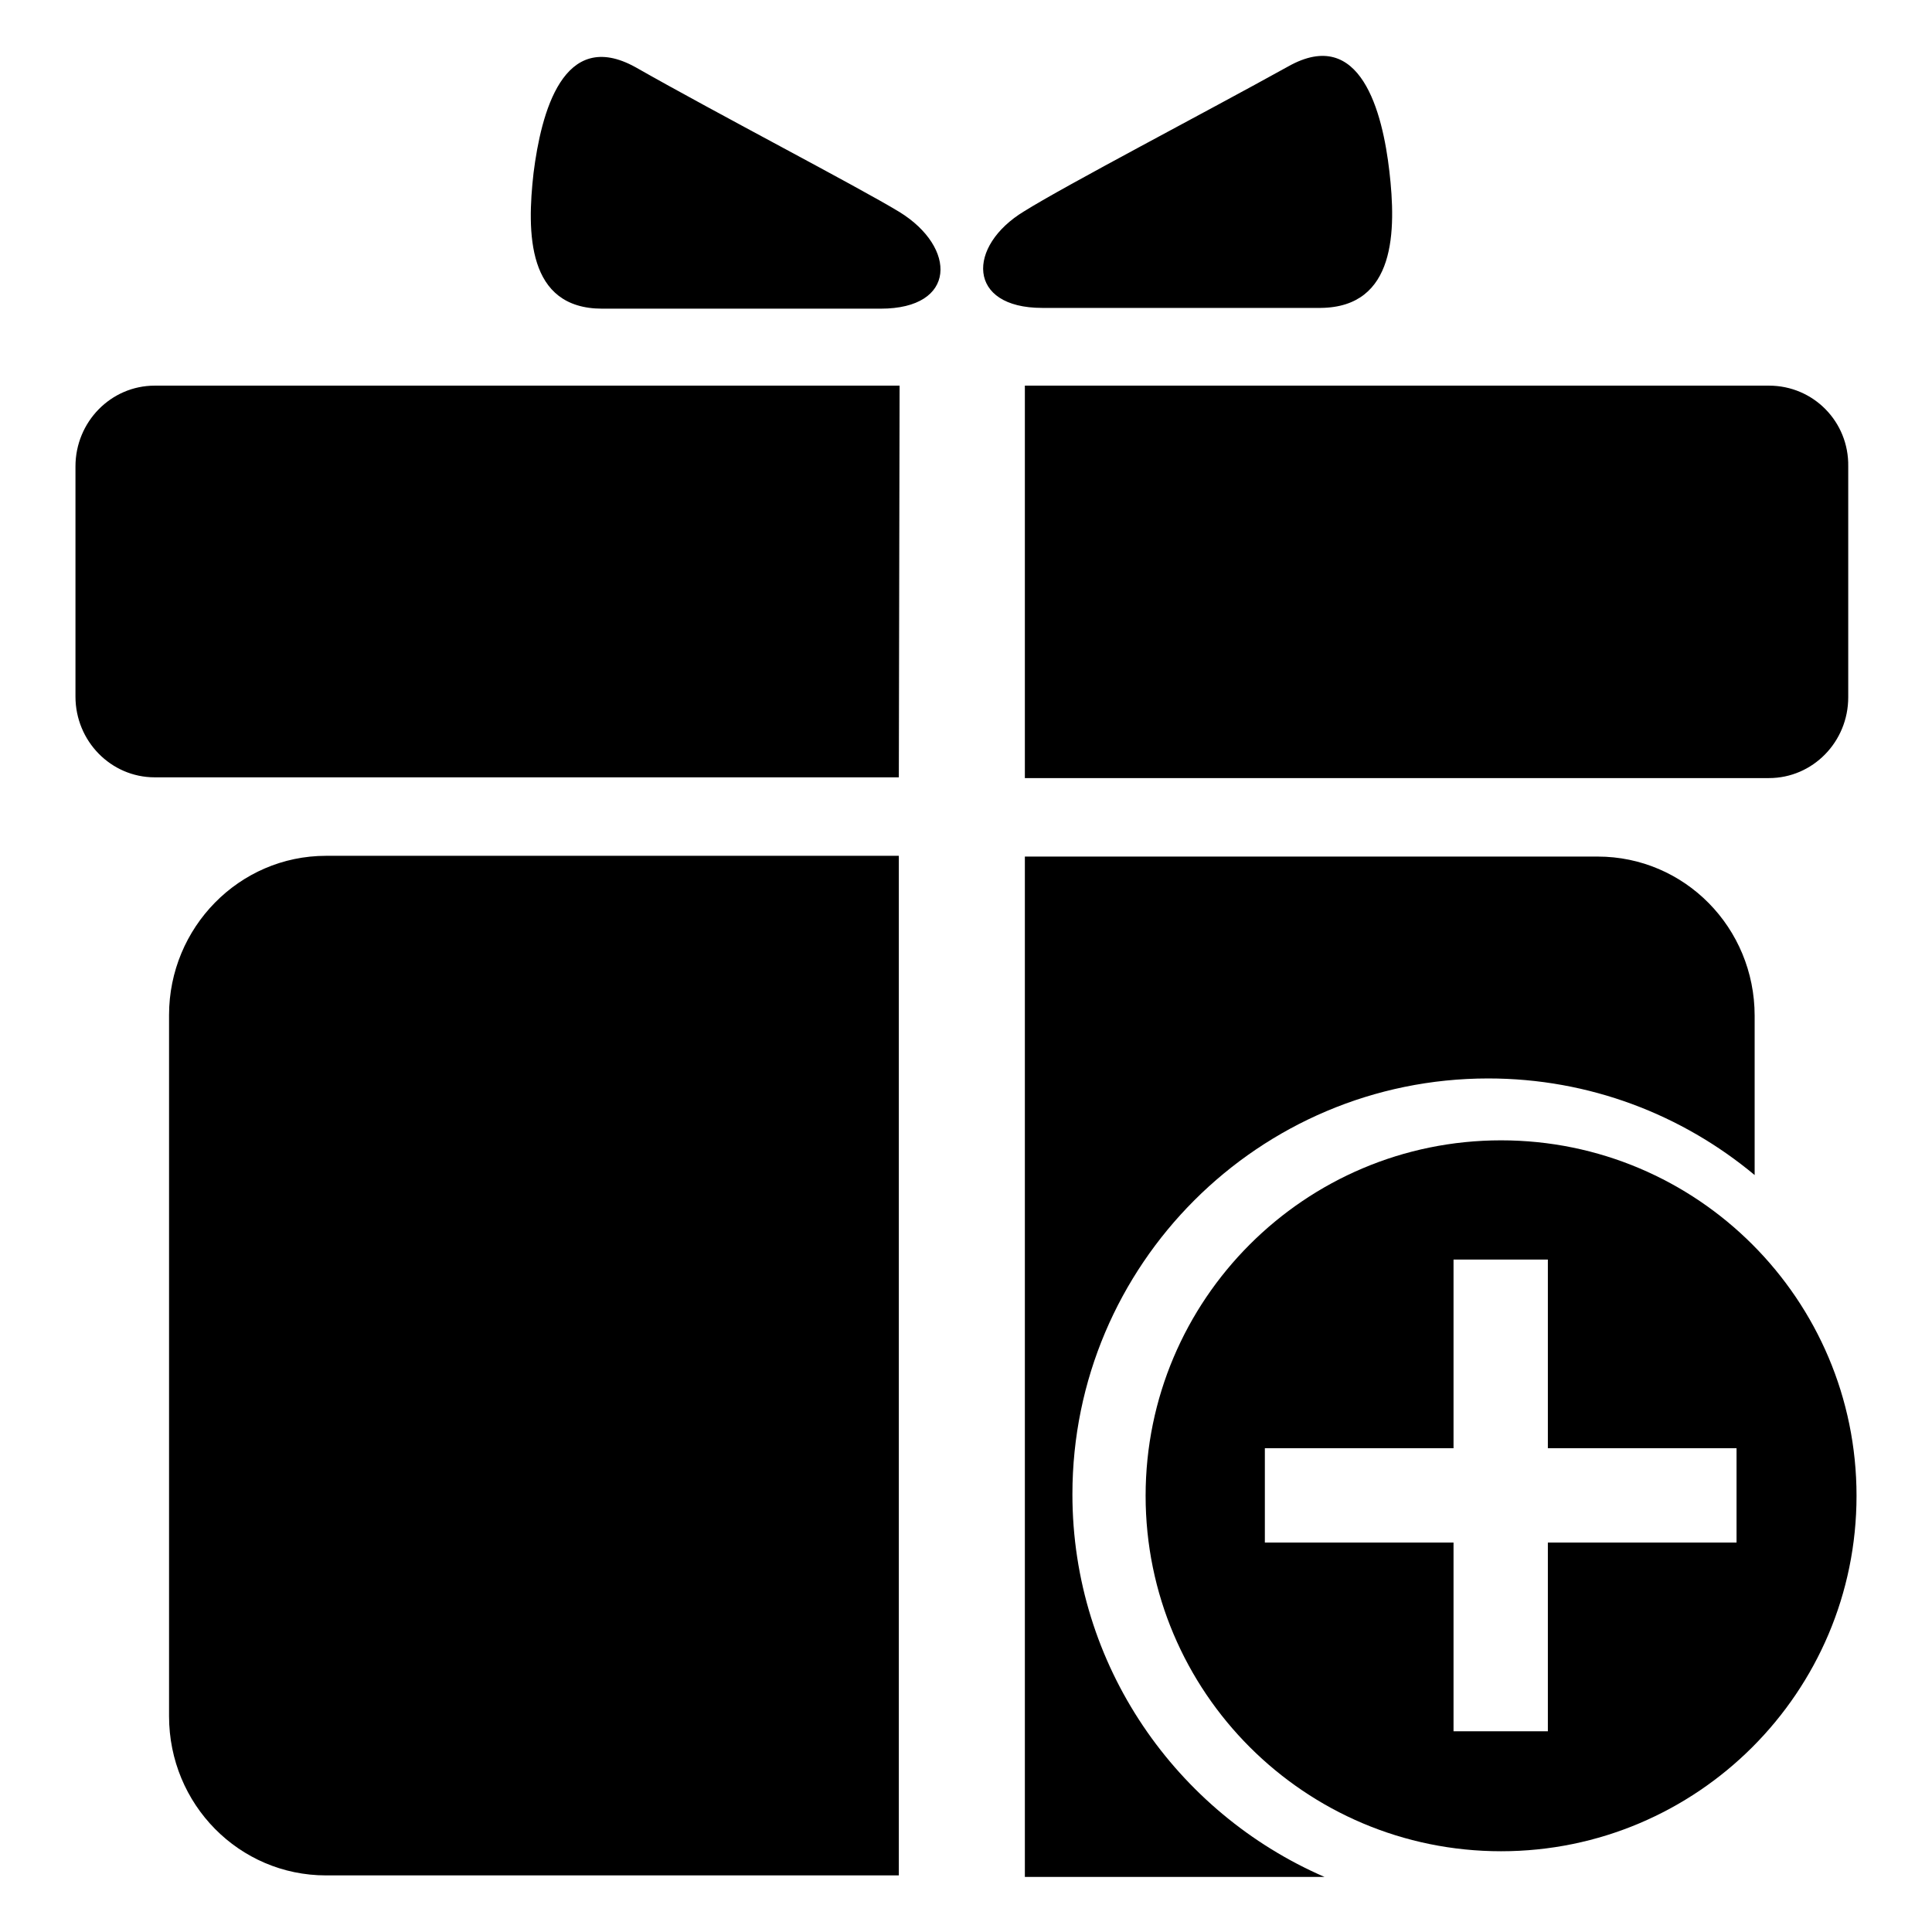
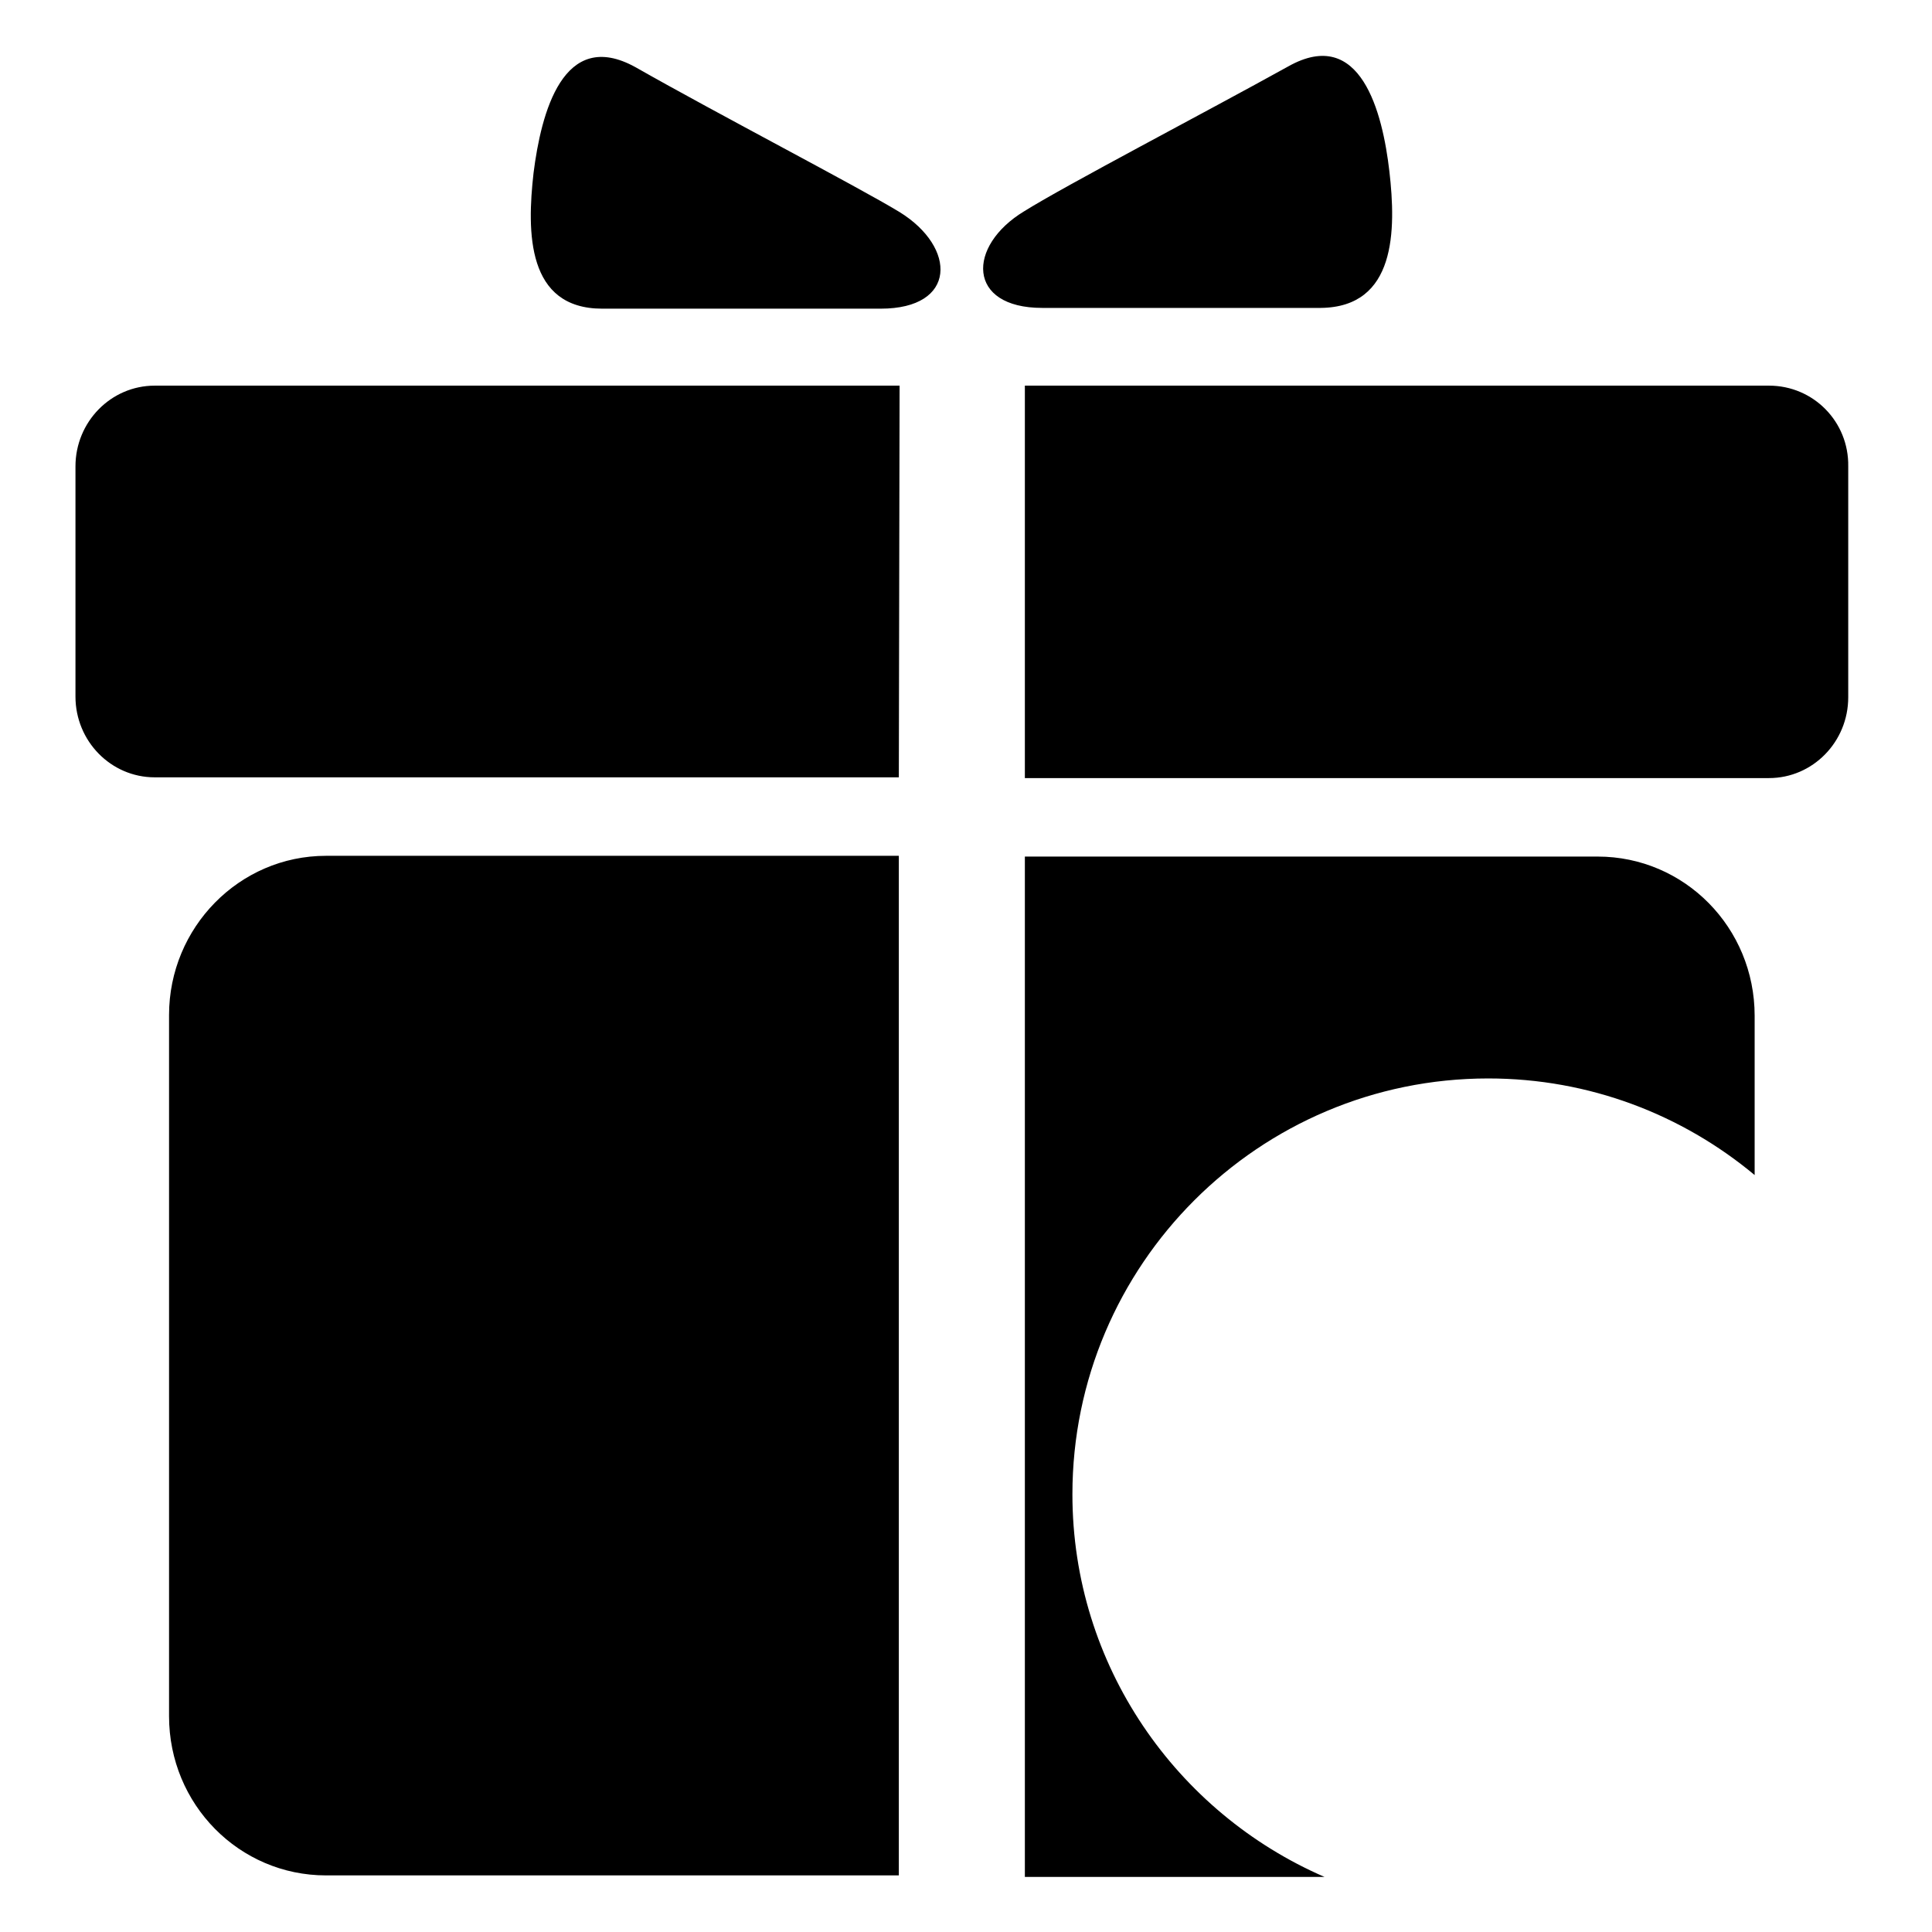
<svg xmlns="http://www.w3.org/2000/svg" version="1.1" x="0px" y="0px" viewBox="0 0 256 256" enable-background="new 0 0 256 256" xml:space="preserve">
  <g>
-     <path fill="#000000" d="M119.2,28.1c-5.6-3.4-24.1-13-35-19.2C74.6,3.6,71.7,15,70.7,22.9c-0.9,7.9-0.9,18,9.1,18h36.9 C126.8,40.9,126.8,32.8,119.2,28.1z M184.1,22.7c-0.9-7.8-3.8-19.3-13.4-13.9c-11,6.1-29.4,15.7-35,19.2 c-7.6,4.6-7.6,12.8,2.4,12.8H175C185,40.7,185,30.5,184.1,22.7z M234.4,51.1h-98.6v52h98.6c5.8,0,10.5-4.8,10.5-10.7V61.8 C245,55.9,240.3,51.1,234.4,51.1z M119.2,113.4H43.2c-11.5,0-20.8,9.5-20.8,21.1v92.9c0,11.7,9.3,21.1,20.8,21.1h75.9V113.4z  M119.2,51.1H20.5c-5.8,0-10.5,4.8-10.5,10.7v30.5c0,5.9,4.7,10.7,10.5,10.7h98.6L119.2,51.1L119.2,51.1z M142.1,198 c0-30.4,24.7-55.1,55.1-55.1c13.4,0,25.7,4.8,35.3,12.8v-21.1c0-11.7-9.3-21.1-20.8-21.1h-75.9v135.2h39.7 C155.9,240.2,142.1,220.7,142.1,198L142.1,198z" />
-     <path fill="#000000" d="M198.9,151.1c-26,0-47.1,21.1-47.1,47.1s21.1,47.1,47.1,47.1s47.1-21.1,47.1-47.1S224.9,151.1,198.9,151.1 L198.9,151.1z M230.1,204.4h-25v25h-12.5v-25h-25v-12.5h25v-25h12.5v25h25V204.4L230.1,204.4z" />
+     <path fill="#000000" d="M119.2,28.1c-5.6-3.4-24.1-13-35-19.2C74.6,3.6,71.7,15,70.7,22.9c-0.9,7.9-0.9,18,9.1,18h36.9 C126.8,40.9,126.8,32.8,119.2,28.1M184.1,22.7c-0.9-7.8-3.8-19.3-13.4-13.9c-11,6.1-29.4,15.7-35,19.2 c-7.6,4.6-7.6,12.8,2.4,12.8H175C185,40.7,185,30.5,184.1,22.7z M234.4,51.1h-98.6v52h98.6c5.8,0,10.5-4.8,10.5-10.7V61.8 C245,55.9,240.3,51.1,234.4,51.1z M119.2,113.4H43.2c-11.5,0-20.8,9.5-20.8,21.1v92.9c0,11.7,9.3,21.1,20.8,21.1h75.9V113.4z  M119.2,51.1H20.5c-5.8,0-10.5,4.8-10.5,10.7v30.5c0,5.9,4.7,10.7,10.5,10.7h98.6L119.2,51.1L119.2,51.1z M142.1,198 c0-30.4,24.7-55.1,55.1-55.1c13.4,0,25.7,4.8,35.3,12.8v-21.1c0-11.7-9.3-21.1-20.8-21.1h-75.9v135.2h39.7 C155.9,240.2,142.1,220.7,142.1,198L142.1,198z" />
  </g>
</svg>